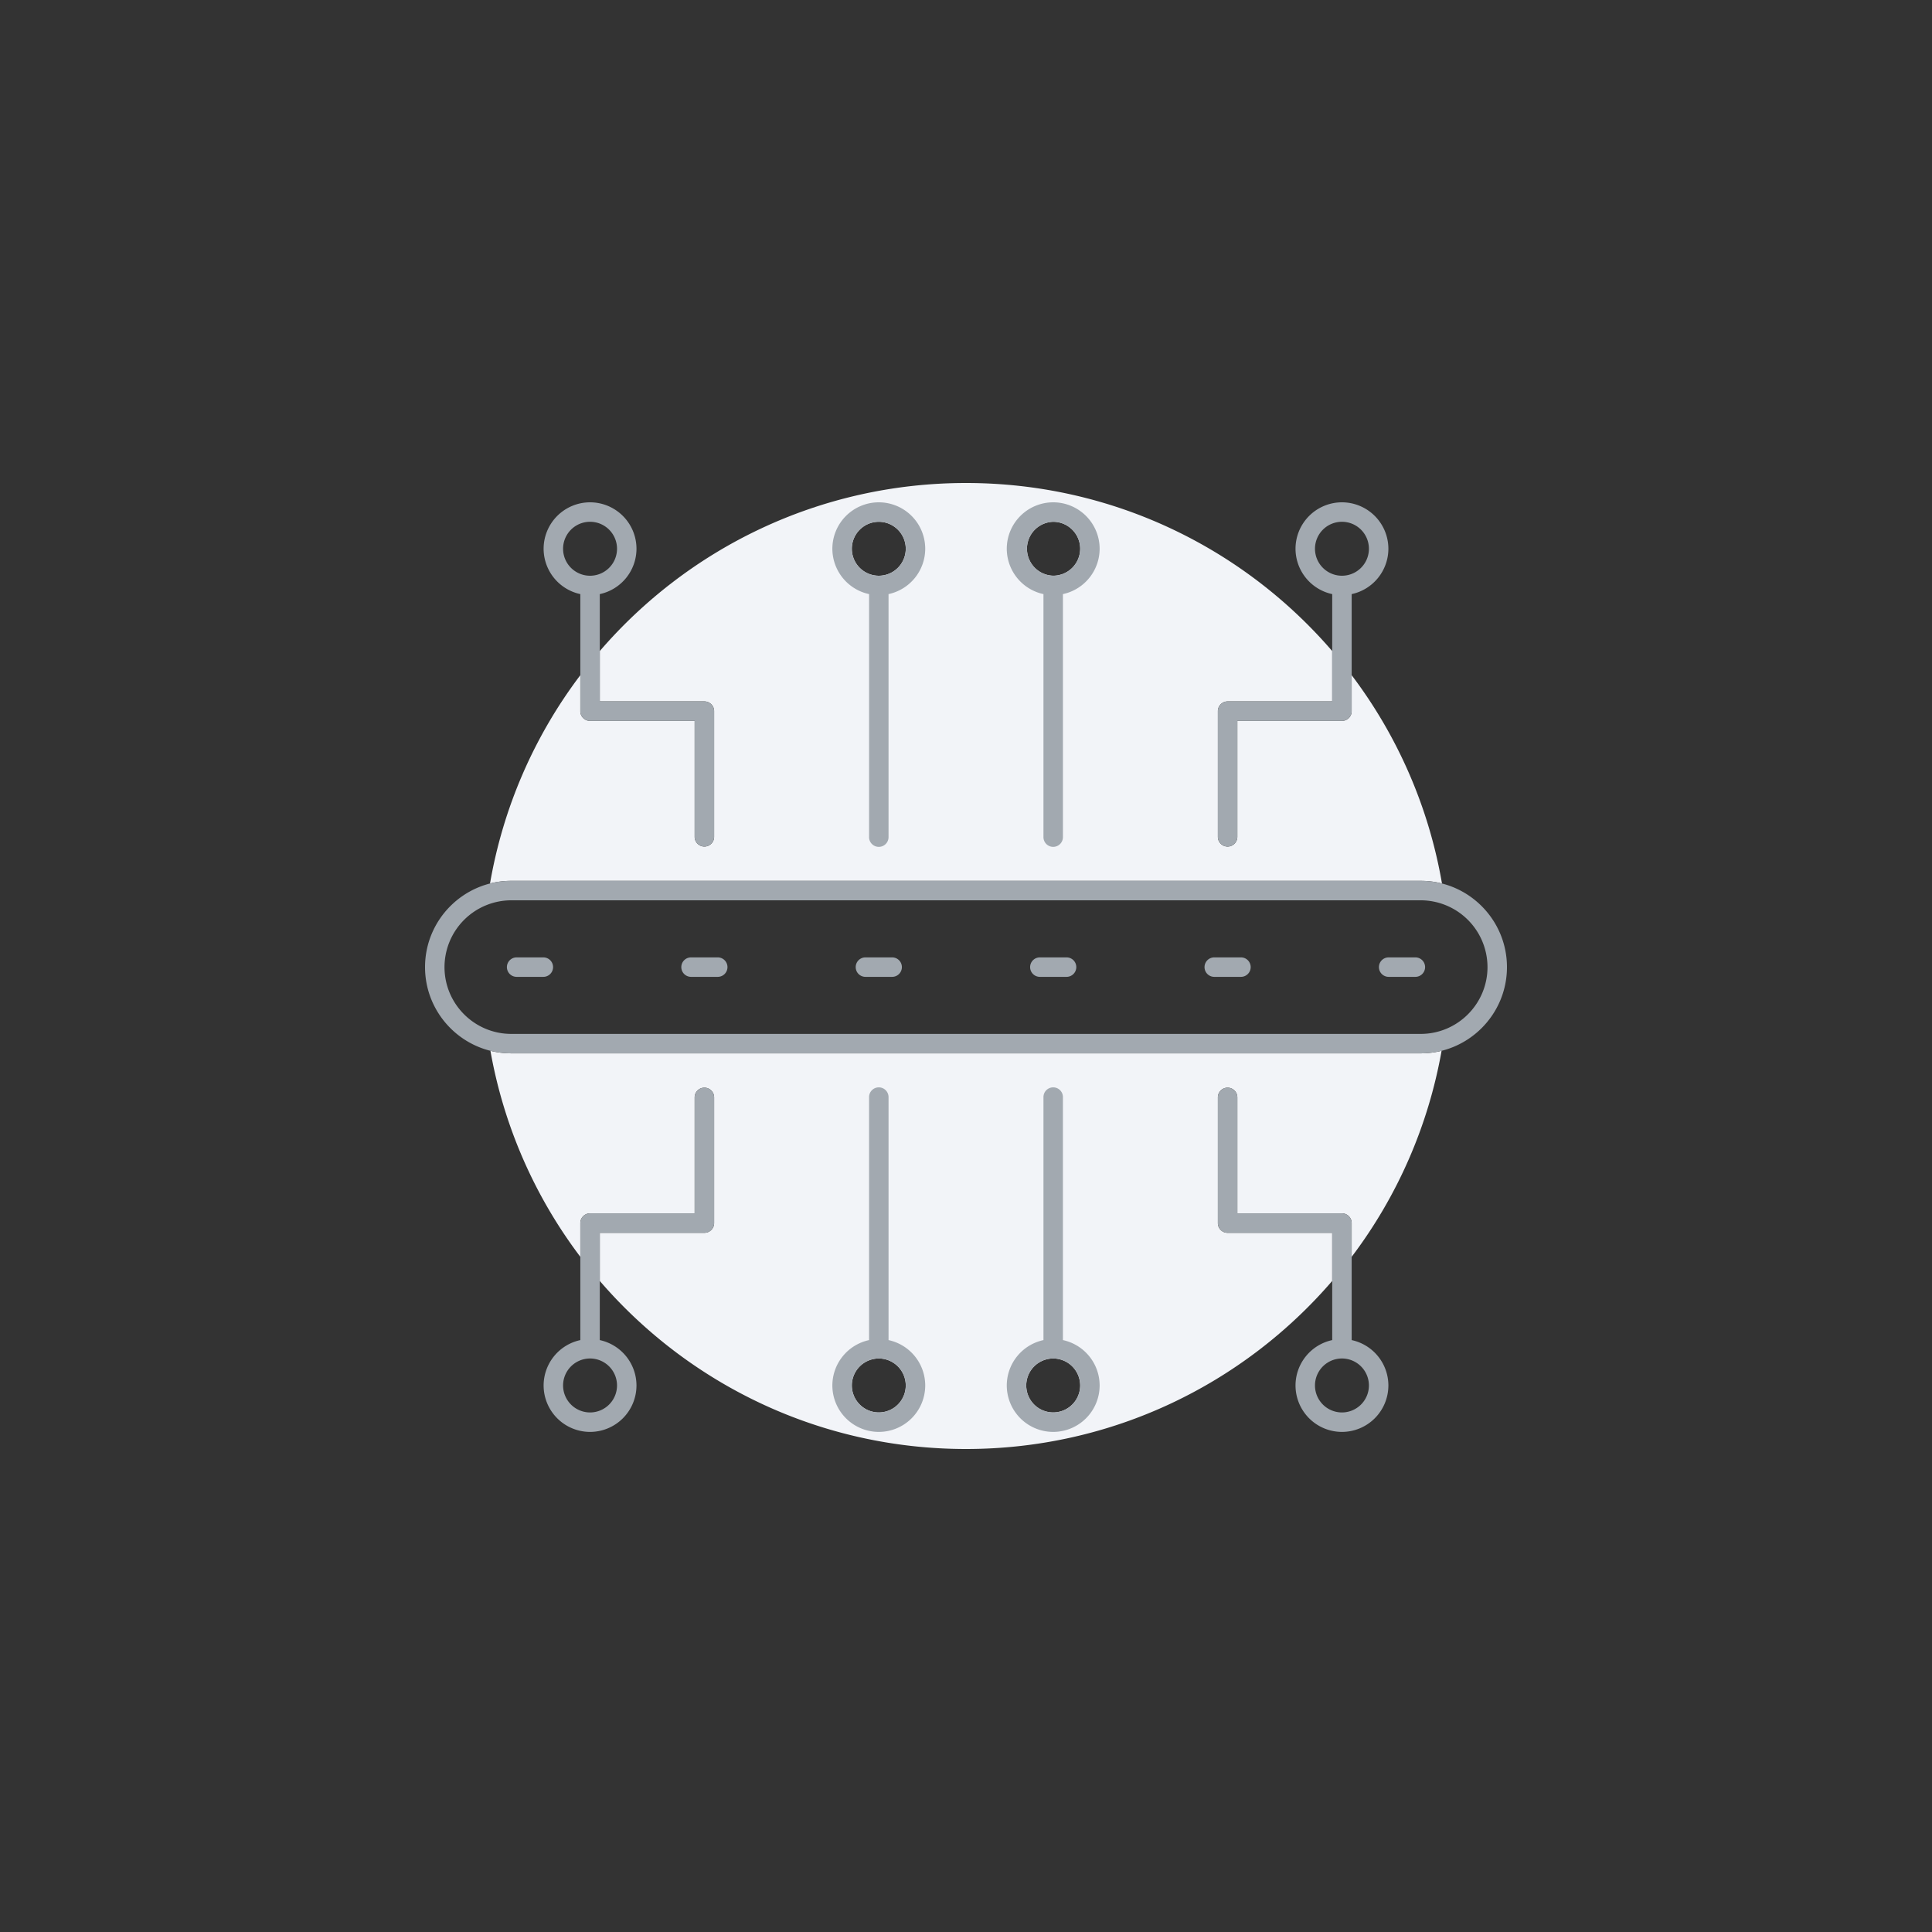
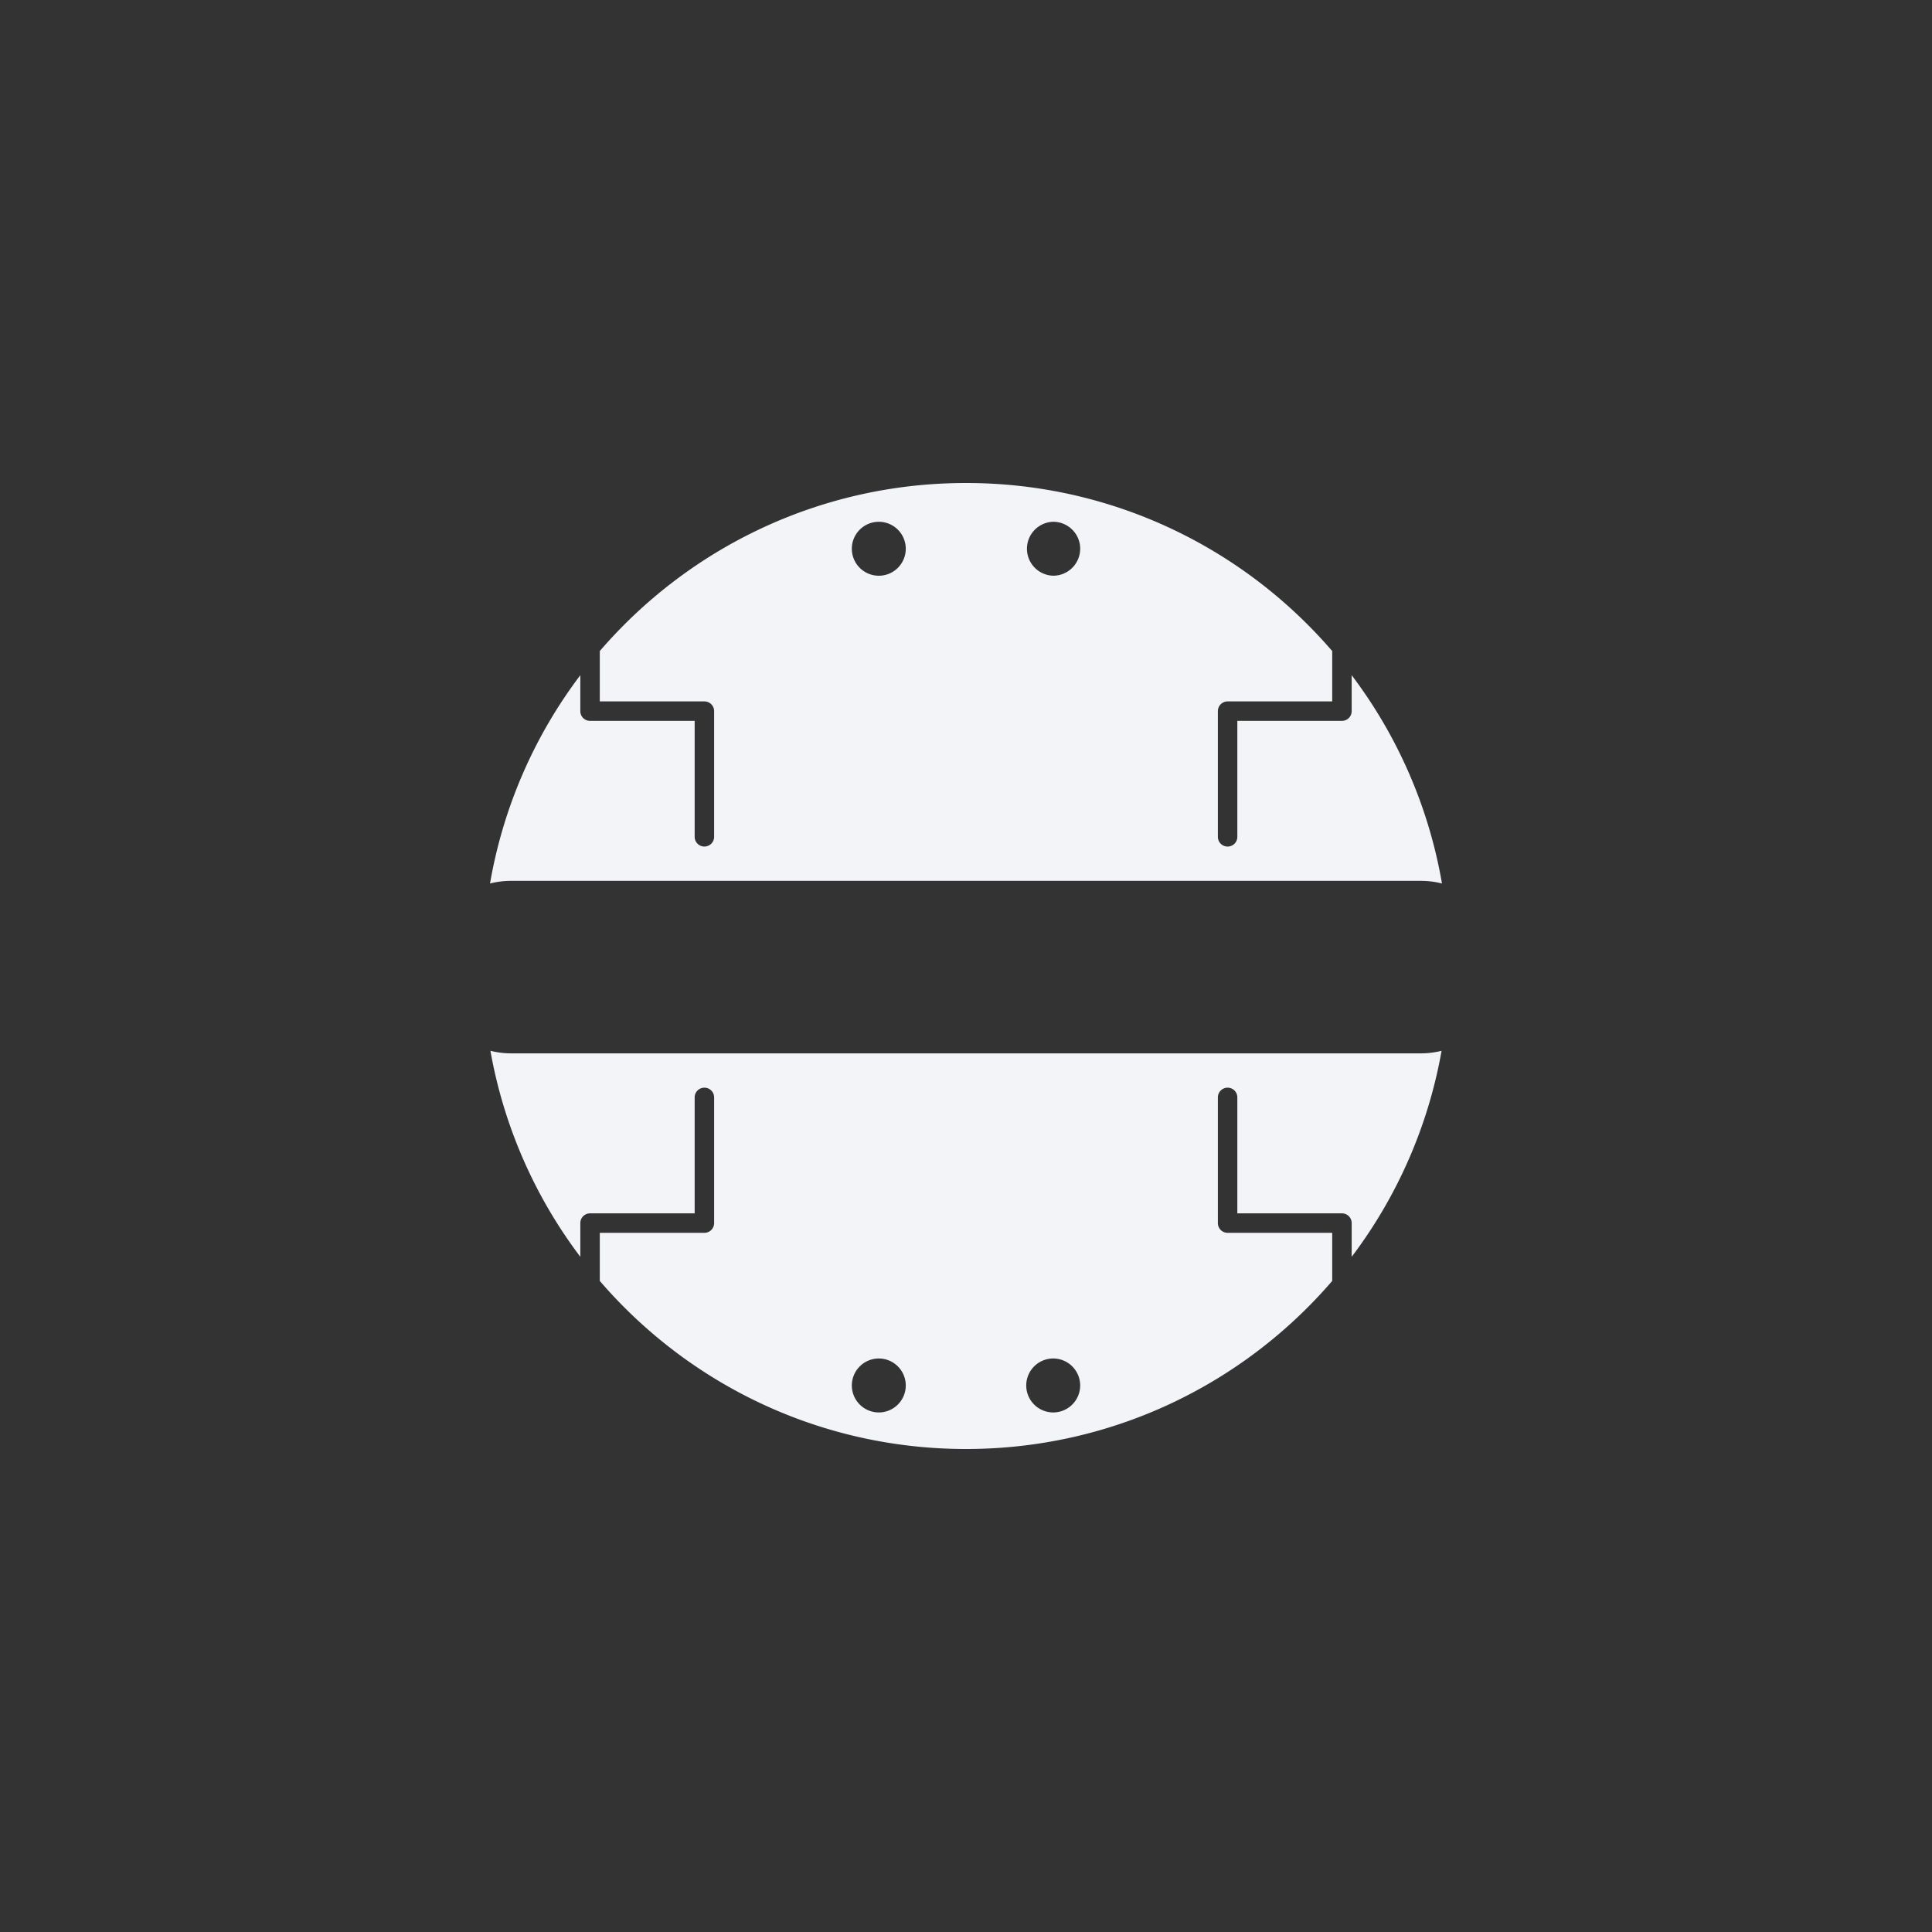
<svg xmlns="http://www.w3.org/2000/svg" width="200" height="200" viewBox="0 0 200 200">
  <rect x="0" y="0" width="200" height="200" fill="#333333" stroke="none" />
  <g fill="none" fill-rule="evenodd">
    <path d="M149.232 108.778a49.76 49.76 0 01-9.306 21.326v-3.49c0-.558-.452-1.008-1.008-1.008h-10.829v-12.003a1.007 1.007 0 10-2.015 0v13.01c0 .557.451 1.008 1.008 1.008h10.828v4.98C128.741 143.256 115.158 150 100 150c-15.158 0-28.741-6.745-37.91-17.398v-4.981h10.828c.557 0 1.008-.451 1.008-1.008v-13.01a1.007 1.007 0 10-2.015 0v12.003H61.082c-.556 0-1.007.45-1.007 1.007v3.492a49.76 49.76 0 01-9.307-21.327 8.864 8.864 0 001.791.258l.371.008h94.14l.263-.004a8.91 8.91 0 001.782-.233l.117-.029zm-40.205 31.852a2.796 2.796 0 012.793 2.793 2.795 2.795 0 01-2.793 2.793 2.794 2.794 0 01-2.791-2.793 2.795 2.795 0 012.79-2.793zm-18.054 0a2.795 2.795 0 012.792 2.793 2.794 2.794 0 01-2.792 2.793 2.795 2.795 0 01-2.792-2.793 2.796 2.796 0 012.792-2.793zM100 50c15.158 0 28.741 6.745 37.91 17.398v5.212h-10.828c-.557 0-1.008.451-1.008 1.008v13.01a1.007 1.007 0 102.015 0V74.625h10.829c.557 0 1.007-.45 1.007-1.007v-3.722a49.757 49.757 0 019.348 21.563 8.875 8.875 0 00-1.825-.267l-.378-.008H52.93l-.263.004a8.903 8.903 0 00-1.94.27 49.754 49.754 0 019.347-21.562v3.722c0 .557.452 1.007 1.008 1.007h10.829v12.002a1.007 1.007 0 102.015 0v-13.01c0-.556-.45-1.007-1.007-1.007H62.09v-5.213C71.26 56.745 84.842 50 100 50zm-9.027 4.015a2.792 2.792 0 110 5.584 2.792 2.792 0 010-5.584zm18.054 0c1.54 0 2.793 1.25 2.793 2.79a2.795 2.795 0 01-2.793 2.792 2.792 2.792 0 010-5.582z" fill="#F2F4F8" />
-     <path d="M147.07 91.184c4.924 0 8.93 4.006 8.93 8.932 0 4.922-4.006 8.928-8.93 8.928H52.93c-4.924 0-8.93-4.006-8.93-8.928 0-4.926 4.006-8.932 8.93-8.932zm0 2.015H52.93a6.922 6.922 0 00-6.915 6.917c0 3.812 3.101 6.913 6.915 6.913h94.14c3.814 0 6.915-3.101 6.915-6.913a6.922 6.922 0 00-6.915-6.917zm-90.824 5.909a1.007 1.007 0 110 2.015h-2.764a1.007 1.007 0 110-2.015zm18.054 0a1.007 1.007 0 110 2.015h-2.763a1.007 1.007 0 110-2.015zm18.055 0a1.007 1.007 0 110 2.015H89.59a1.007 1.007 0 110-2.015zm18.055 0a1.007 1.007 0 110 2.015h-2.764a1.007 1.007 0 110-2.015zm18.053 0a1.007 1.007 0 110 2.015H125.7a1.007 1.007 0 110-2.015zm18.055 0a1.007 1.007 0 110 2.015h-2.764a1.007 1.007 0 110-2.015zM90.973 54.015a2.792 2.792 0 110 5.584 2.792 2.792 0 010-5.584m-1.007 7.487v25.125a1.008 1.008 0 102.015 0V61.502a4.813 4.813 0 003.798-4.698A4.81 4.81 0 0090.973 52a4.81 4.81 0 00-4.807 4.804 4.814 4.814 0 003.8 4.698m19.06-7.487a2.794 2.794 0 012.794 2.79 2.795 2.795 0 01-2.793 2.792 2.792 2.792 0 010-5.582m-1.008 7.487v25.125a1.008 1.008 0 102.015 0V61.502a4.814 4.814 0 003.8-4.698A4.81 4.81 0 00109.027 52a4.81 4.81 0 00-4.806 4.804 4.813 4.813 0 003.798 4.698m-46.937-7.487a2.792 2.792 0 110 5.584 2.792 2.792 0 010-5.584m-1.007 7.487v12.116c0 .557.45 1.007 1.007 1.007h10.829v12.002a1.007 1.007 0 102.015 0v-13.01c0-.556-.45-1.007-1.007-1.007H62.09V61.502a4.813 4.813 0 003.799-4.698A4.81 4.81 0 0061.082 52a4.81 4.81 0 00-4.807 4.804 4.814 4.814 0 003.8 4.698m76.052-4.697a2.791 2.791 0 115.583.004 2.791 2.791 0 01-5.583-.004m-9.045 30.83c.557 0 1.007-.45 1.007-1.007V74.625h10.829c.557 0 1.007-.45 1.007-1.007V61.502a4.814 4.814 0 003.8-4.697A4.811 4.811 0 00138.918 52a4.81 4.81 0 00-4.806 4.805 4.813 4.813 0 003.798 4.697V72.61h-10.828c-.557 0-1.008.451-1.008 1.008v13.01c0 .556.45 1.007 1.008 1.007m-18.055 58.58a2.794 2.794 0 01-2.791-2.792 2.795 2.795 0 012.79-2.793 2.796 2.796 0 012.794 2.793 2.795 2.795 0 01-2.793 2.793m1.007-7.49v-25.123a1.008 1.008 0 10-2.015 0v25.123a4.812 4.812 0 00-3.798 4.697 4.812 4.812 0 004.806 4.808 4.813 4.813 0 004.807-4.808 4.813 4.813 0 00-3.8-4.697m-19.06 7.49a2.795 2.795 0 01-2.793-2.793 2.796 2.796 0 012.792-2.793 2.795 2.795 0 012.792 2.793 2.794 2.794 0 01-2.792 2.793m1.008-7.49v-25.123a1.008 1.008 0 10-2.015 0v25.123a4.813 4.813 0 00-3.8 4.697 4.813 4.813 0 004.807 4.808 4.812 4.812 0 004.806-4.808 4.812 4.812 0 00-3.798-4.697m46.937 7.49a2.794 2.794 0 01-2.792-2.793 2.795 2.795 0 012.792-2.793 2.796 2.796 0 012.792 2.793 2.795 2.795 0 01-2.792 2.793m1.007-7.49v-12.113c0-.557-.45-1.007-1.007-1.007h-10.829v-12.003a1.007 1.007 0 10-2.015 0v13.01c0 .557.451 1.008 1.008 1.008h10.828v11.105a4.812 4.812 0 00-3.798 4.697 4.812 4.812 0 004.806 4.808 4.813 4.813 0 004.807-4.808 4.813 4.813 0 00-3.8-4.697m-76.051 4.697a2.794 2.794 0 01-2.792 2.793 2.795 2.795 0 01-2.792-2.793 2.795 2.795 0 012.792-2.793 2.794 2.794 0 012.792 2.793m9.044-30.827c-.556 0-1.007.45-1.007 1.008v12.002H61.082c-.556 0-1.007.45-1.007 1.007v12.113a4.814 4.814 0 00-3.8 4.697 4.814 4.814 0 004.807 4.808 4.812 4.812 0 004.806-4.808 4.813 4.813 0 00-3.798-4.697V127.62h10.828c.557 0 1.008-.451 1.008-1.008v-13.01c0-.556-.451-1.007-1.008-1.007" fill="#A2A9B0" />
  </g>
</svg>